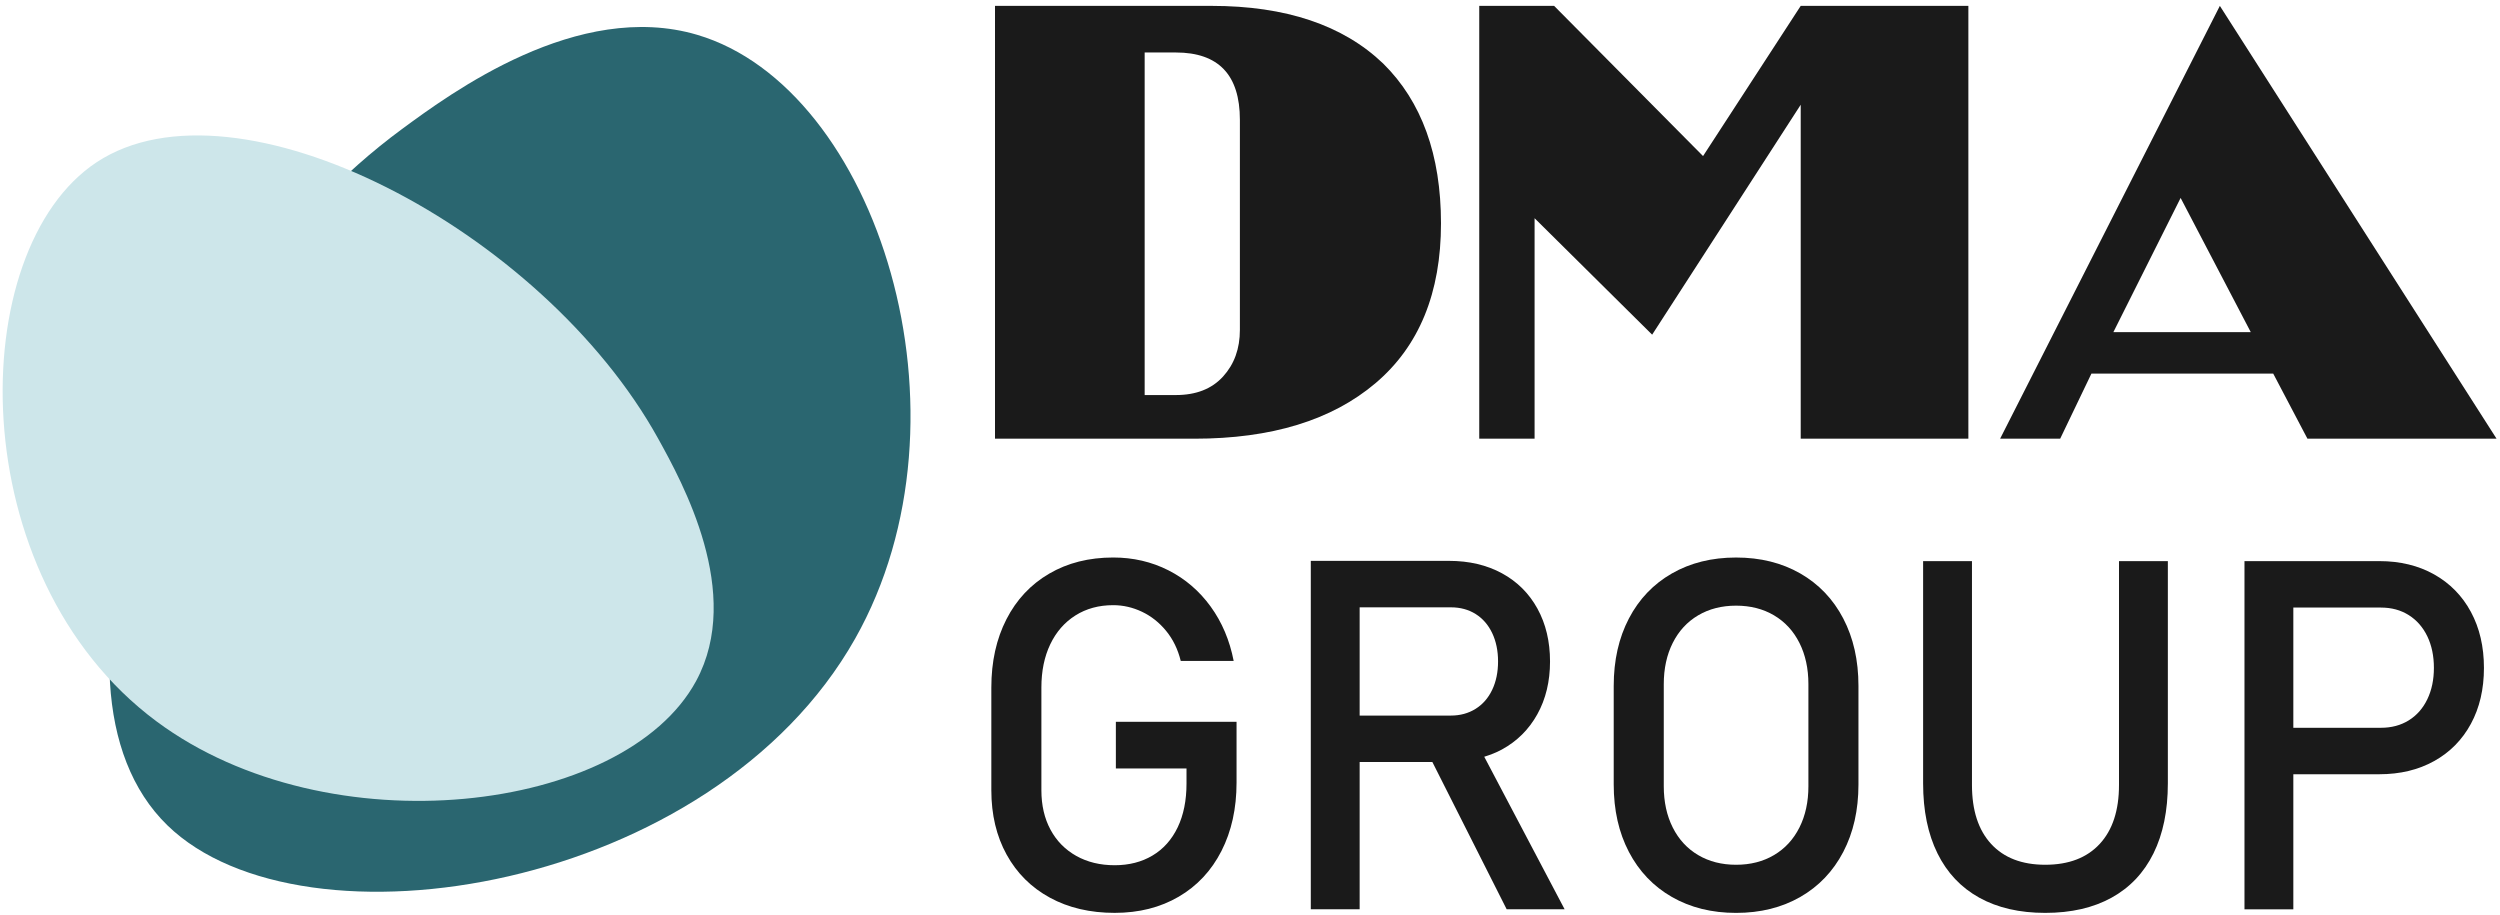
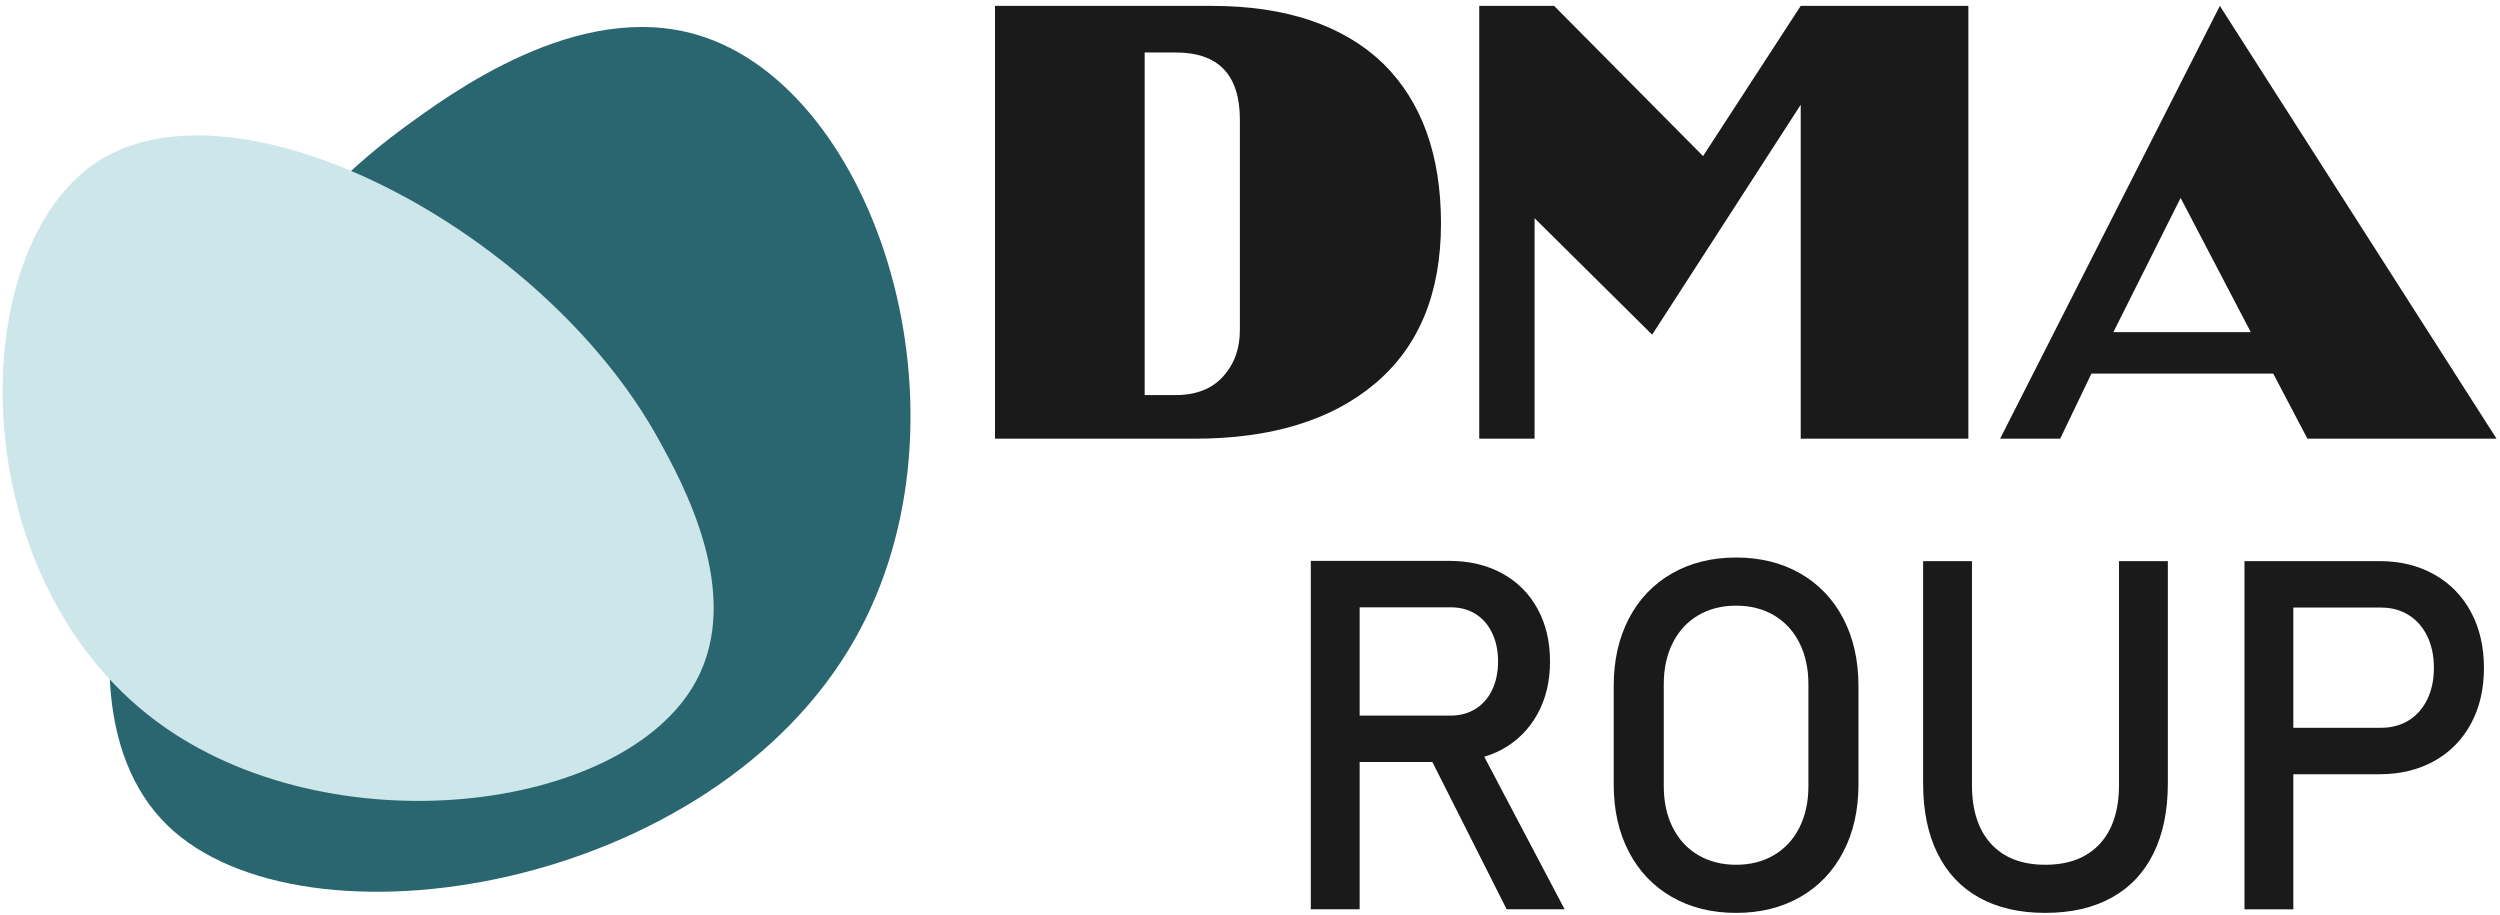
<svg xmlns="http://www.w3.org/2000/svg" version="1.1" id="Слой_1" x="0px" y="0px" viewBox="0 0 525.833 192.521" style="enable-background:new 0 0 525.833 192.521;" xml:space="preserve">
  <style type="text/css">
	.st0{fill:#2A6670;}
	.st1{fill:#CDE6EA;}
	.st2{fill:#1A1A1A;}
</style>
  <g>
    <g>
      <path class="st0" d="M179.866,134.326c26.454-46.847,4.624-115.811-33.214-127c-25.105-7.424-51.765,12.209-62.171,19.872    C34.163,64.252,5.109,144.338,35.212,173.597C63.778,201.362,149.852,187.478,179.866,134.326z" />
      <path class="st1" d="M32.93,151.737c36.24,26.907,98.418,19.346,113.488-8.501c9.999-18.476-2.927-41.84-7.972-50.96    C114.05,48.178,49.748,14.731,20.341,34.115C-7.564,52.51-8.188,121.208,32.93,151.737z" />
    </g>
    <g>
      <g>
        <path class="st2" d="M303.088,46.988c0,14.628-4.595,25.833-13.78,33.614c-9.187,7.781-21.884,11.671-38.087,11.671h-41.939     V1.236h45.535c15.632,0,27.672,4.046,36.118,12.138C299.036,21.364,303.088,32.569,303.088,46.988z M260.789,69.397V25.201     c0-9.439-4.491-14.161-13.468-14.161h-6.561v72.052h6.561c4.258,0,7.566-1.296,9.926-3.891     C259.606,76.609,260.789,73.341,260.789,69.397z" />
        <path class="st2" d="M414.014,92.273H378.75V22.03l-31.248,48.363l-24.728-24.495v46.374h-11.64V1.236h15.748l31.326,31.591     L378.75,1.236h35.264V92.273z" />
        <path class="st2" d="M525.109,92.273h-39.778l-7.2-13.695h-38.235l-6.574,13.695h-12.633l46.219-91.037l0,0L525.109,92.273z      M473.413,69.864l-14.756-28.233L444.51,69.864H473.413z" />
      </g>
      <g>
-         <path class="st2" d="M234.704,161.639h14.858v3.174c0,3.56-0.622,6.631-1.863,9.217c-1.243,2.586-3.006,4.558-5.289,5.918     c-2.284,1.361-4.936,2.039-7.958,2.039c-3.056,0-5.75-0.654-8.084-1.963c-2.334-1.311-4.139-3.149-5.415-5.517     c-1.276-2.366-1.914-5.128-1.914-8.285v-21.608c0-3.459,0.621-6.49,1.863-9.091c1.242-2.603,3.005-4.626,5.289-6.069     c2.284-1.445,4.936-2.167,7.958-2.167c2.081,0,4.096,0.462,6.044,1.385c1.947,0.925,3.643,2.266,5.087,4.03     c1.444,1.762,2.468,3.87,3.073,6.32h11.131c-0.839-4.331-2.451-8.141-4.835-11.434c-2.385-3.289-5.348-5.833-8.89-7.631     c-3.543-1.795-7.413-2.695-11.61-2.695c-5.104,0-9.595,1.133-13.474,3.4s-6.875,5.465-8.99,9.595     c-2.116,4.131-3.173,8.915-3.173,14.355v21.608c0,5.137,1.074,9.654,3.224,13.549c2.148,3.895,5.179,6.908,9.091,9.041     c3.912,2.133,8.453,3.197,13.625,3.197c5.104,0,9.595-1.133,13.474-3.4c3.878-2.266,6.875-5.472,8.99-9.62     c2.116-4.147,3.173-8.94,3.173-14.38v-12.793h-25.385V161.639z" />
        <path class="st2" d="M315.872,157.66c3.206-1.745,5.7-4.222,7.48-7.428c1.779-3.207,2.67-6.908,2.67-11.107     c0-4.197-0.882-7.898-2.645-11.107c-1.763-3.205-4.248-5.682-7.454-7.428c-3.208-1.747-6.926-2.62-11.157-2.62h-18.787h-5.792     h-4.483v73.286h10.275V160.28h15.297l15.629,30.976h12.189l-16.907-32.087C313.472,158.766,314.716,158.29,315.872,157.66z      M285.979,127.742h19.19c1.981,0,3.719,0.472,5.213,1.41c1.494,0.942,2.653,2.276,3.475,4.005s1.234,3.719,1.234,5.968     c0,2.249-0.412,4.24-1.234,5.968c-0.823,1.731-1.989,3.065-3.5,4.005c-1.512,0.94-3.241,1.41-5.188,1.41h-19.19V127.742z" />
        <path class="st2" d="M378.655,120.615c-3.896-2.232-8.394-3.35-13.499-3.35s-9.604,1.118-13.499,3.35     c-3.896,2.234-6.909,5.389-9.041,9.469c-2.133,4.08-3.198,8.806-3.198,14.178v20.752c0,5.374,1.066,10.1,3.198,14.18     c2.132,4.078,5.146,7.235,9.041,9.469c3.895,2.232,8.394,3.348,13.499,3.348s9.603-1.116,13.499-3.348     c3.896-2.234,6.908-5.391,9.041-9.469c2.133-4.08,3.199-8.806,3.199-14.18v-20.752c0-5.372-1.066-10.098-3.199-14.178     C385.564,126.004,382.551,122.849,378.655,120.615z M380.368,165.368c0,3.291-0.63,6.188-1.889,8.688     c-1.259,2.502-3.039,4.433-5.339,5.792c-2.3,1.361-4.961,2.041-7.983,2.041c-3.021,0-5.683-0.68-7.983-2.041     c-2.3-1.359-4.079-3.291-5.339-5.792c-1.259-2.5-1.889-5.397-1.889-8.688v-21.457c0-3.291,0.63-6.186,1.889-8.689     c1.259-2.5,3.039-4.432,5.339-5.792c2.3-1.359,4.962-2.039,7.983-2.039c3.022,0,5.683,0.68,7.983,2.039     c2.3,1.361,4.08,3.292,5.339,5.792c1.259,2.503,1.889,5.398,1.889,8.689V165.368z" />
        <path class="st2" d="M445.695,165.115c0,5.339-1.352,9.469-4.054,12.391c-2.703,2.92-6.522,4.382-11.459,4.382     c-4.903,0-8.697-1.462-11.383-4.382c-2.687-2.922-4.029-7.052-4.029-12.391v-47.094h-10.276v46.74     c0,5.743,1.007,10.654,3.022,14.734c2.014,4.08,4.944,7.186,8.789,9.318c3.845,2.133,8.47,3.197,13.877,3.197     c5.44,0,10.09-1.065,13.952-3.197s6.799-5.238,8.815-9.318c2.014-4.08,3.022-8.991,3.022-14.734v-46.74h-10.275V165.115z" />
        <path class="st2" d="M519.711,128.699c-1.83-3.39-4.407-6.018-7.731-7.883c-3.324-1.863-7.169-2.794-11.534-2.794h-18.082h-4.987     h-5.289v73.235h10.276v-28.407h18.082c4.365,0,8.21-0.923,11.534-2.771c3.324-1.846,5.901-4.457,7.731-7.832     c1.83-3.375,2.745-7.294,2.745-11.761C522.456,136.02,521.541,132.091,519.711,128.699z M510.545,147.083     c-0.924,1.915-2.225,3.392-3.904,4.433c-1.679,1.041-3.626,1.561-5.842,1.561h-18.435v-25.285h18.435     c2.216,0,4.163,0.529,5.842,1.586c1.679,1.059,2.98,2.544,3.904,4.458c0.923,1.913,1.385,4.13,1.385,6.648     C511.93,142.97,511.468,145.17,510.545,147.083z" />
      </g>
    </g>
  </g>
</svg>